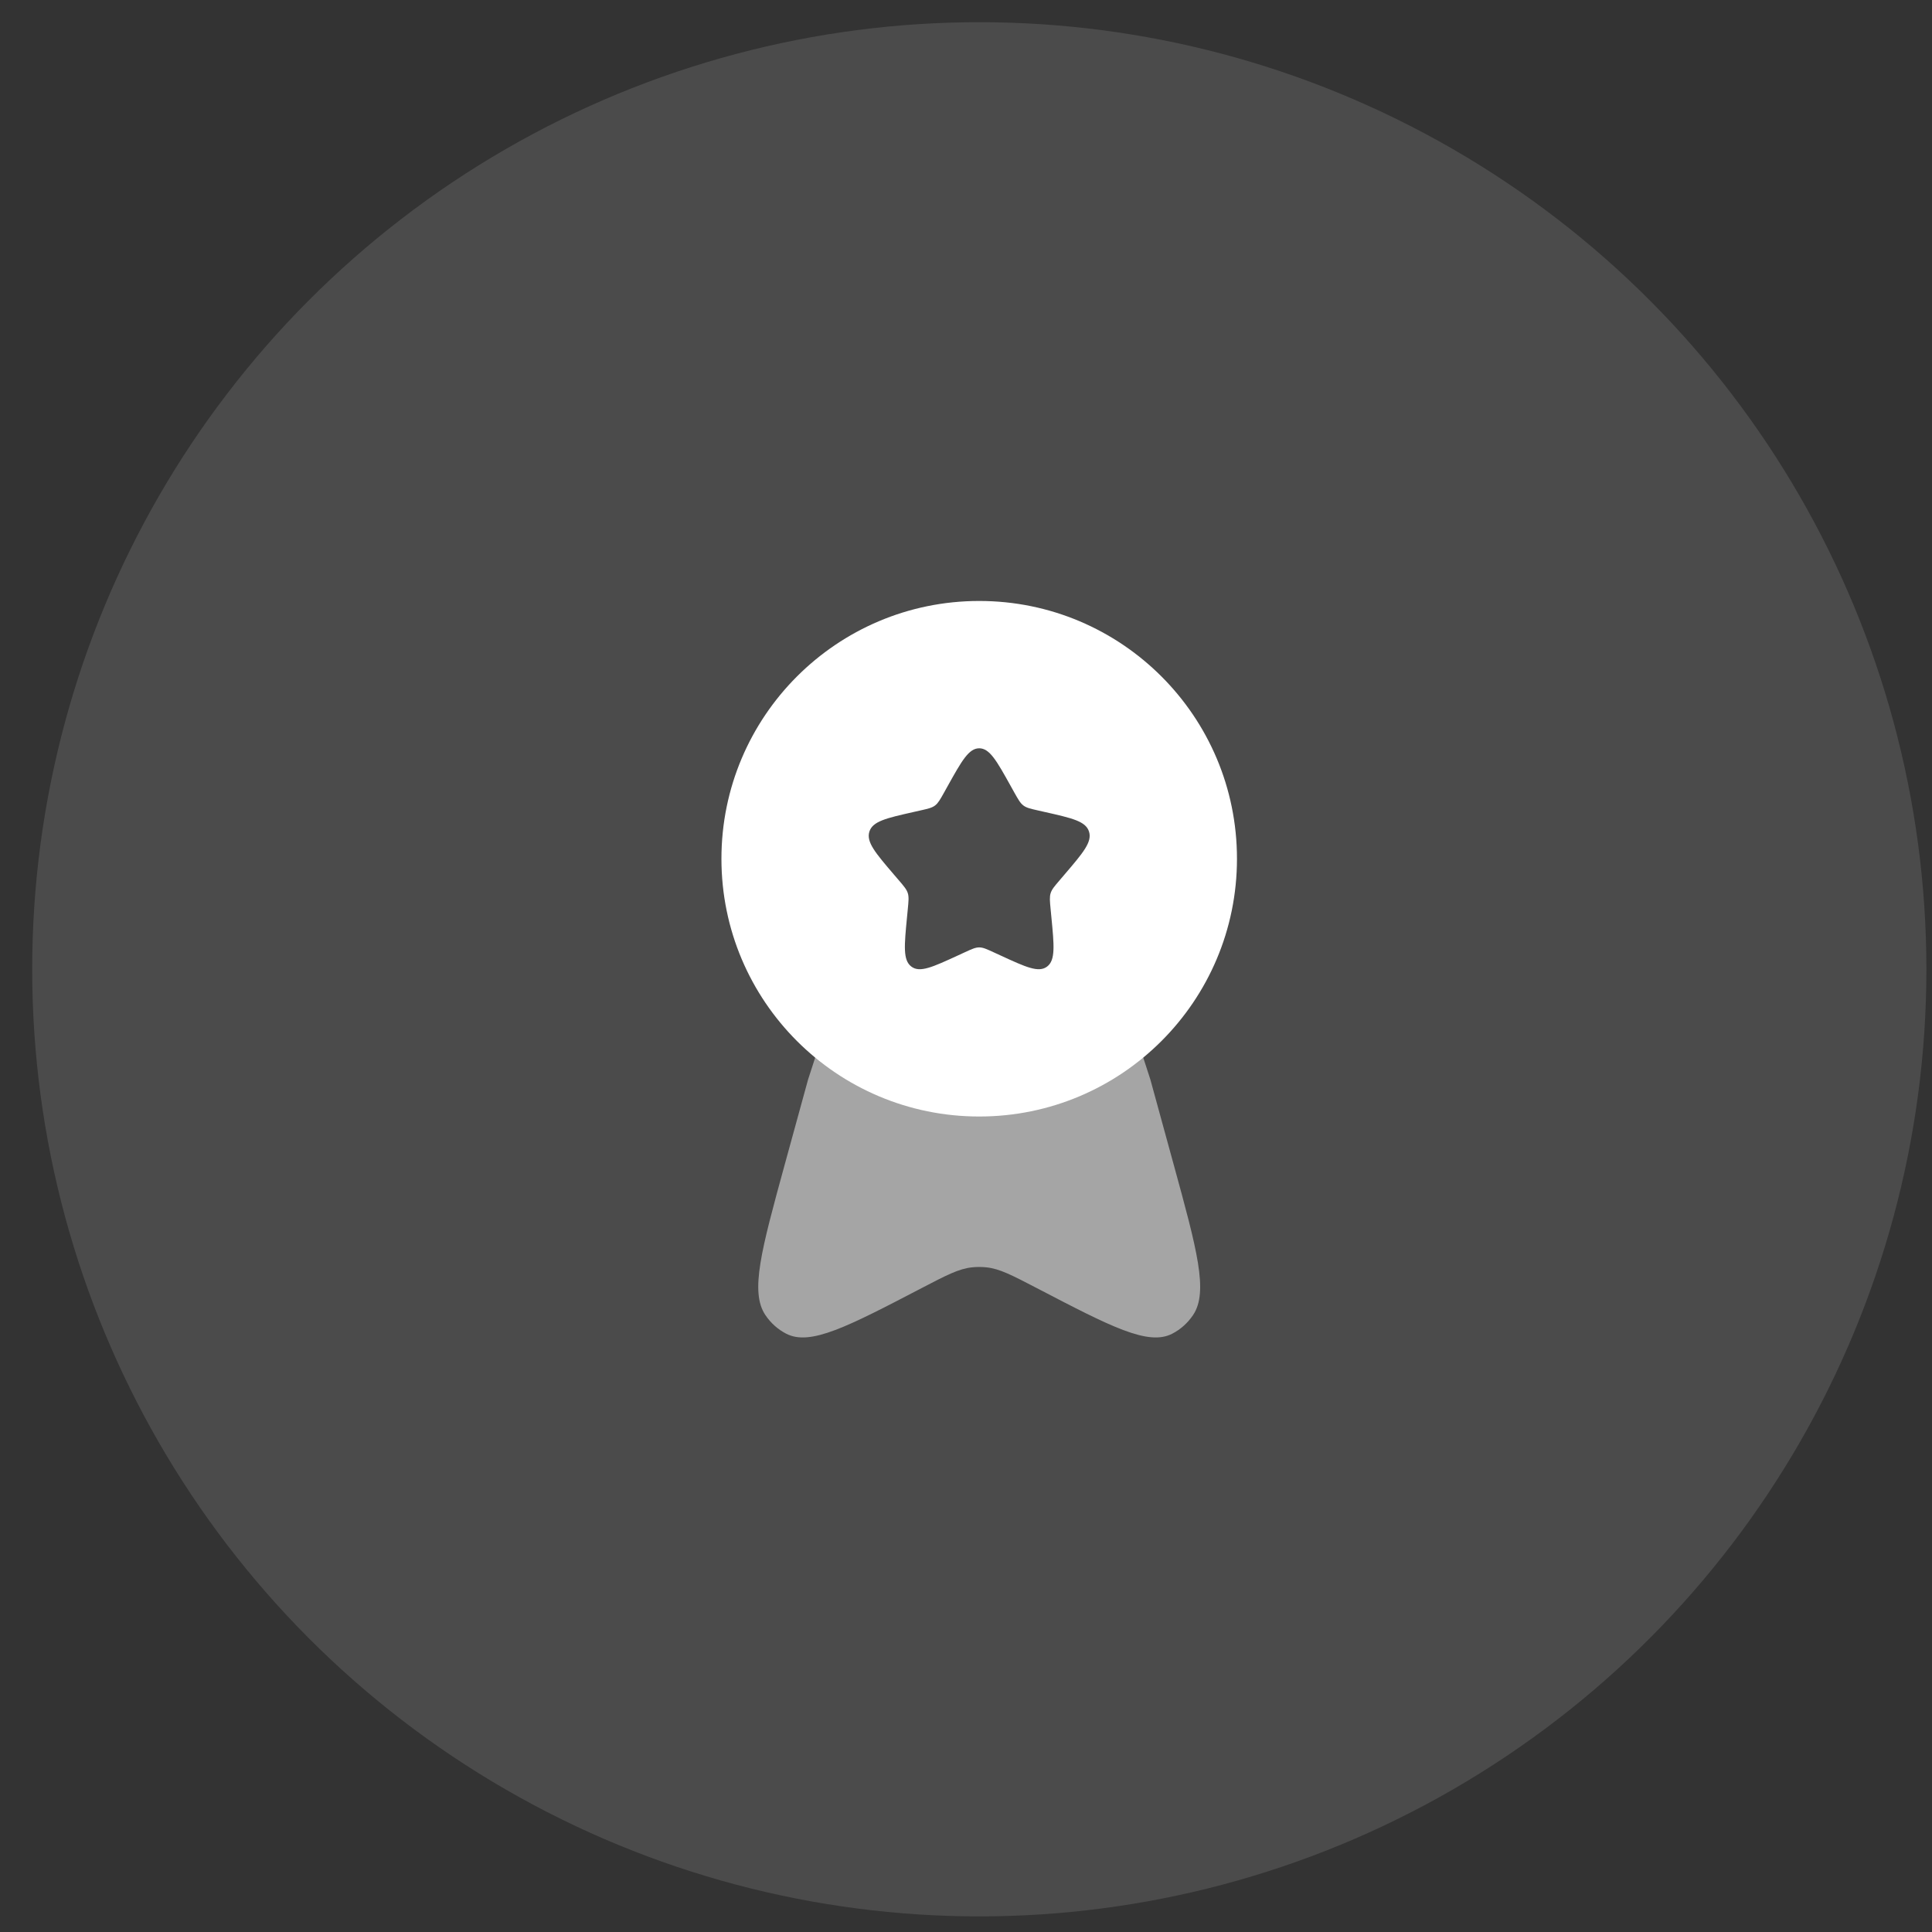
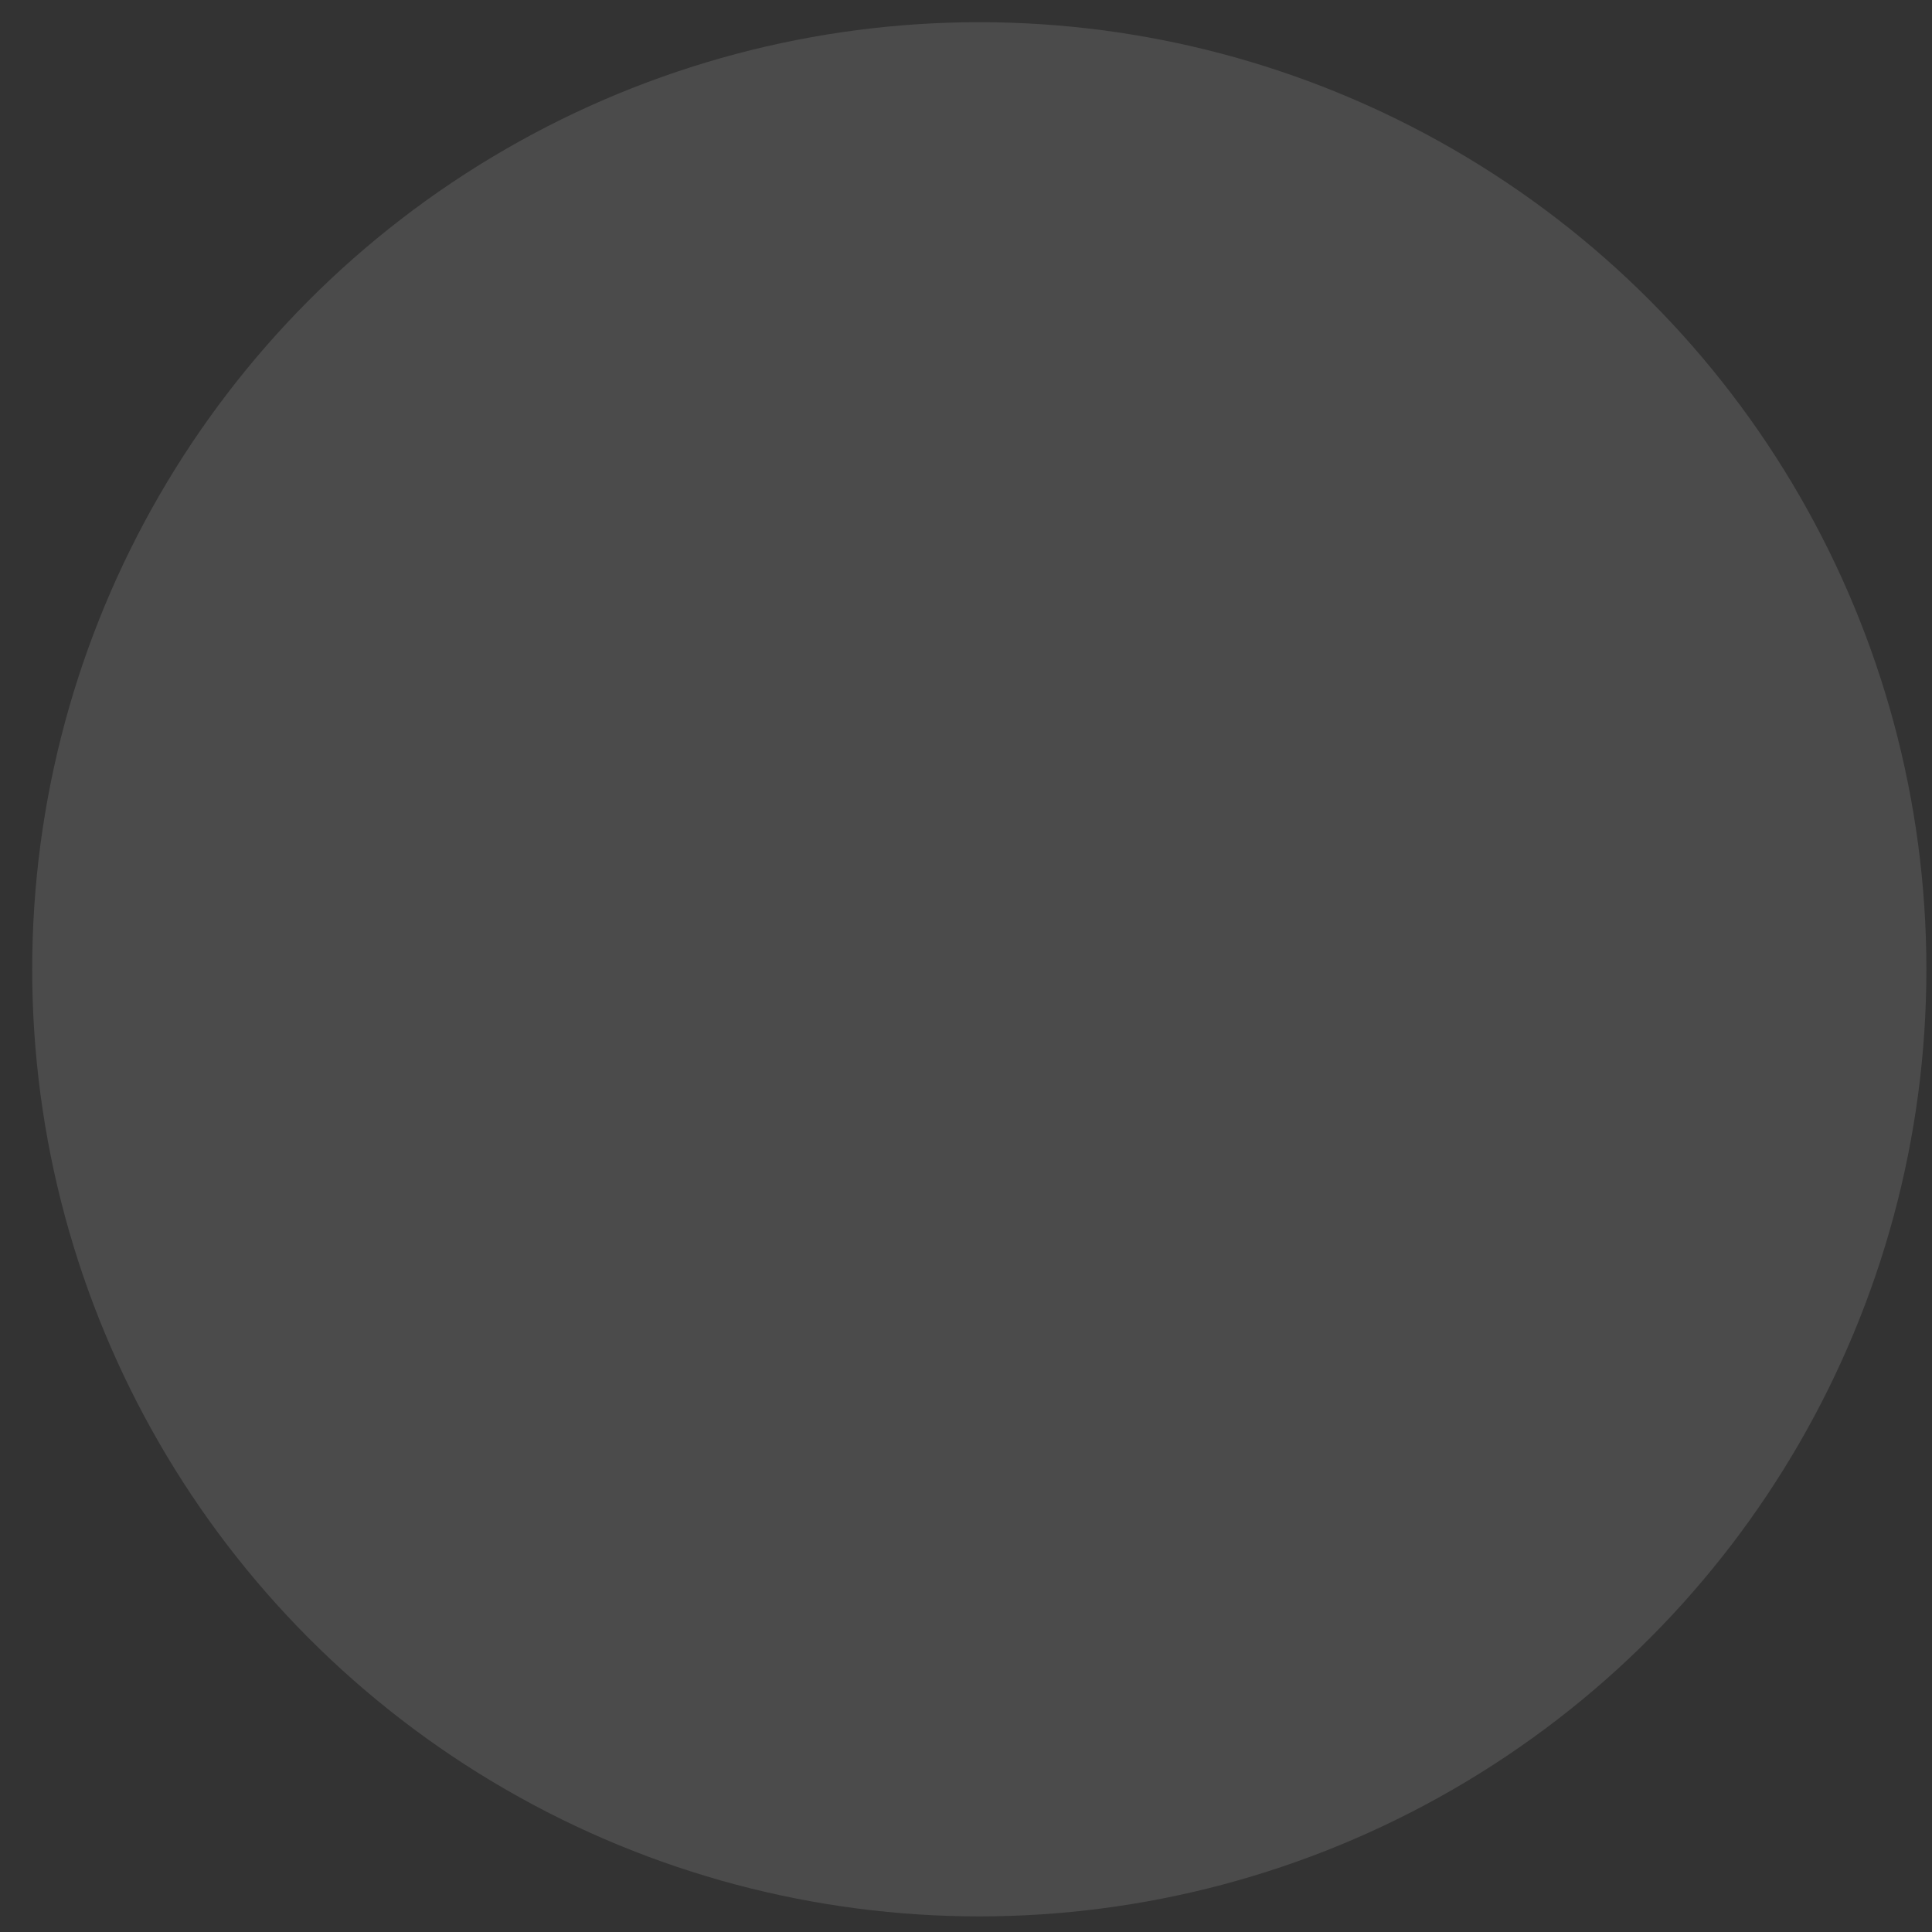
<svg xmlns="http://www.w3.org/2000/svg" width="51" height="51" viewBox="0 0 51 51" fill="none">
  <rect x="0" y="0" width="51" height="51" fill="#333333" stroke="none" />
  <circle cx="25.851" cy="25.587" r="25.001" fill="white" fill-opacity="0.12" />
-   <path fill-rule="evenodd" clip-rule="evenodd" d="M25.849 29.473C29.607 29.473 32.653 26.427 32.653 22.669C32.653 18.911 29.607 15.864 25.849 15.864C22.091 15.864 19.044 18.911 19.044 22.669C19.044 26.427 22.091 29.473 25.849 29.473ZM25.849 19.753C25.573 19.753 25.388 20.084 25.018 20.747L24.923 20.918C24.818 21.106 24.765 21.2 24.684 21.262C24.602 21.325 24.5 21.348 24.296 21.394L24.11 21.436C23.393 21.598 23.035 21.679 22.949 21.954C22.864 22.228 23.108 22.514 23.597 23.086L23.724 23.234C23.863 23.396 23.932 23.477 23.964 23.578C23.995 23.678 23.984 23.787 23.963 24.004L23.944 24.201C23.87 24.964 23.833 25.346 24.057 25.515C24.28 25.685 24.616 25.53 25.288 25.221L25.461 25.141C25.652 25.053 25.748 25.009 25.849 25.009C25.95 25.009 26.045 25.053 26.236 25.141L26.41 25.221C27.081 25.53 27.417 25.685 27.641 25.515C27.864 25.346 27.827 24.964 27.753 24.201L27.734 24.004C27.713 23.787 27.703 23.678 27.734 23.578C27.765 23.477 27.835 23.396 27.974 23.234L28.1 23.086C28.589 22.514 28.834 22.228 28.748 21.954C28.663 21.679 28.304 21.598 27.587 21.436L27.401 21.394C27.198 21.348 27.096 21.325 27.014 21.262C26.932 21.2 26.88 21.106 26.774 20.918L26.679 20.747C26.31 20.084 26.125 19.753 25.849 19.753Z" fill="white" />
-   <path opacity="0.5" d="M20.71 30.759L21.33 28.501L21.96 26.557H29.737L30.368 28.501L30.987 30.759C31.598 32.987 31.903 34.101 31.496 34.711C31.353 34.925 31.161 35.096 30.939 35.209C30.305 35.532 29.325 35.022 27.366 34.001L27.366 34.001C26.714 33.662 26.388 33.492 26.042 33.455C25.913 33.441 25.784 33.441 25.656 33.455C25.309 33.492 24.983 33.662 24.332 34.001L24.332 34.001C22.373 35.022 21.393 35.532 20.759 35.209C20.536 35.096 20.345 34.925 20.202 34.711C19.794 34.101 20.1 32.987 20.71 30.759Z" fill="white" />
</svg>